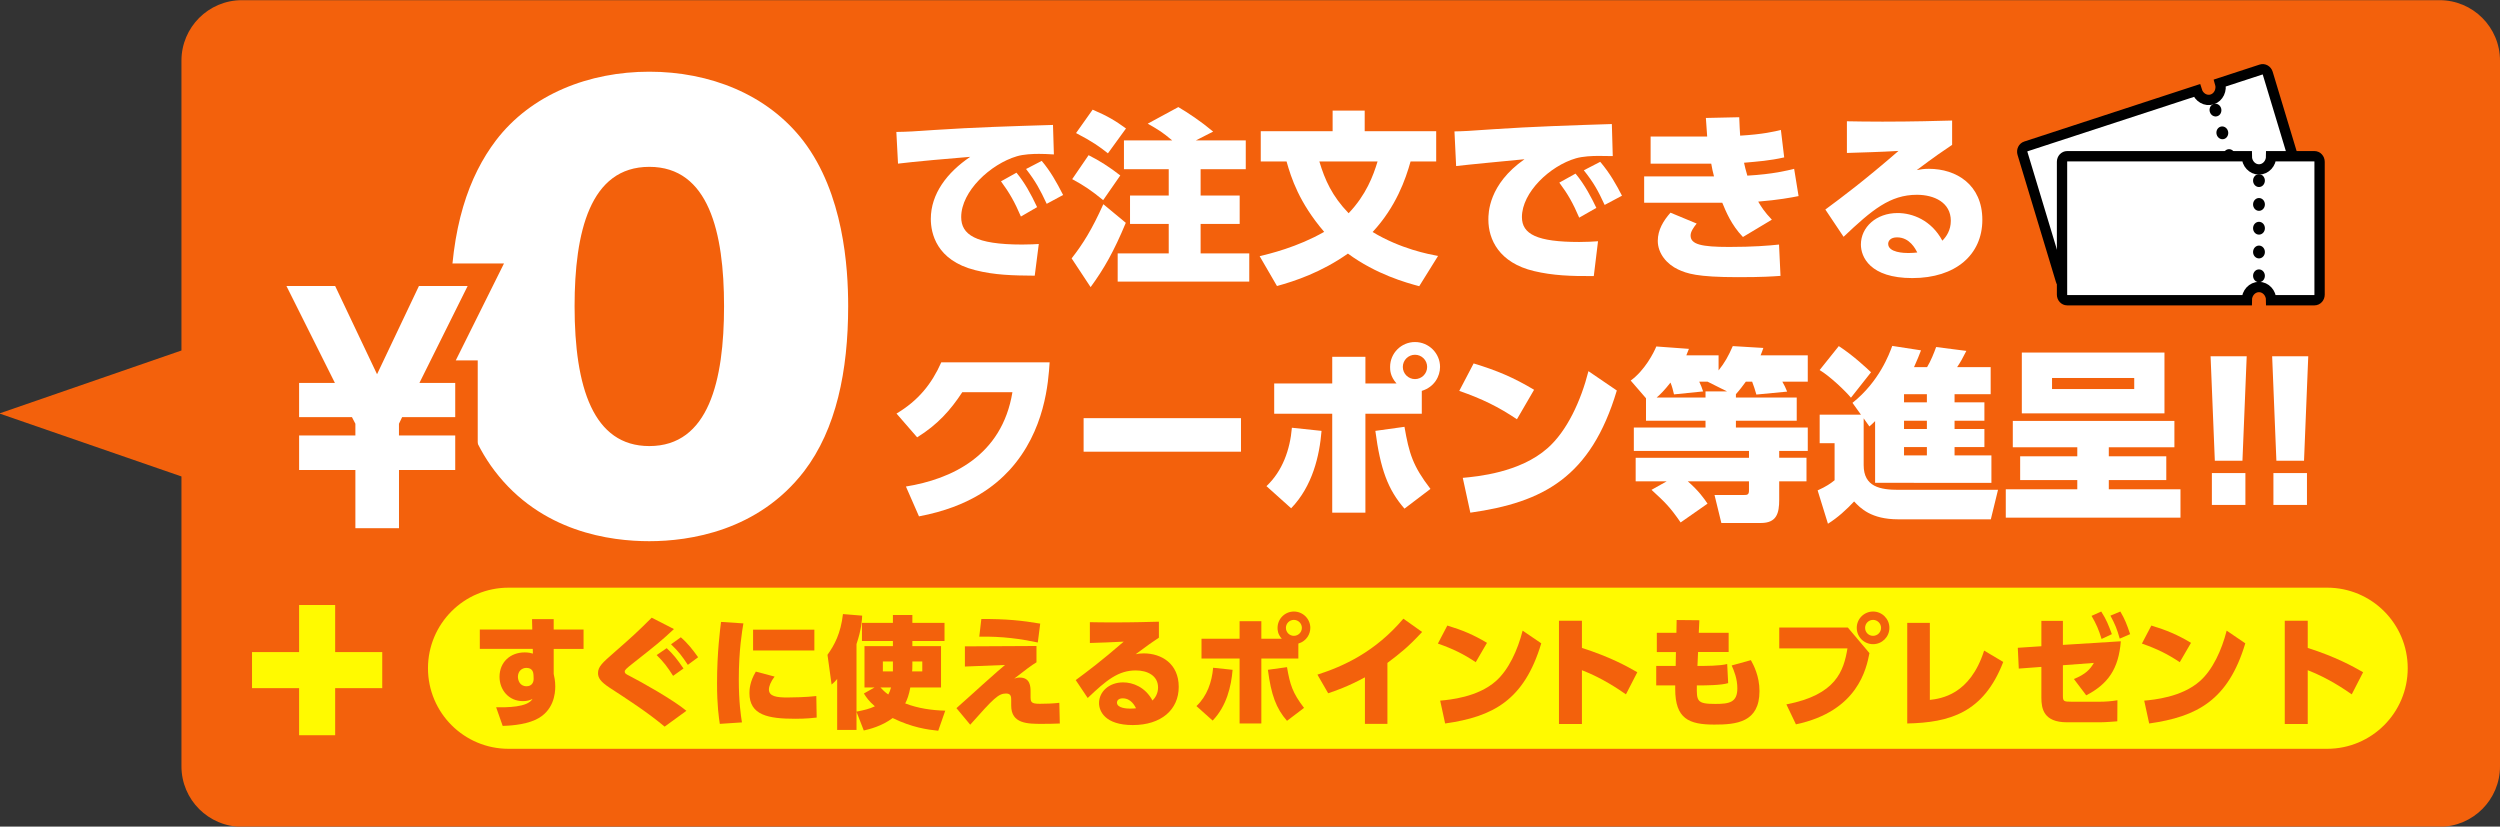
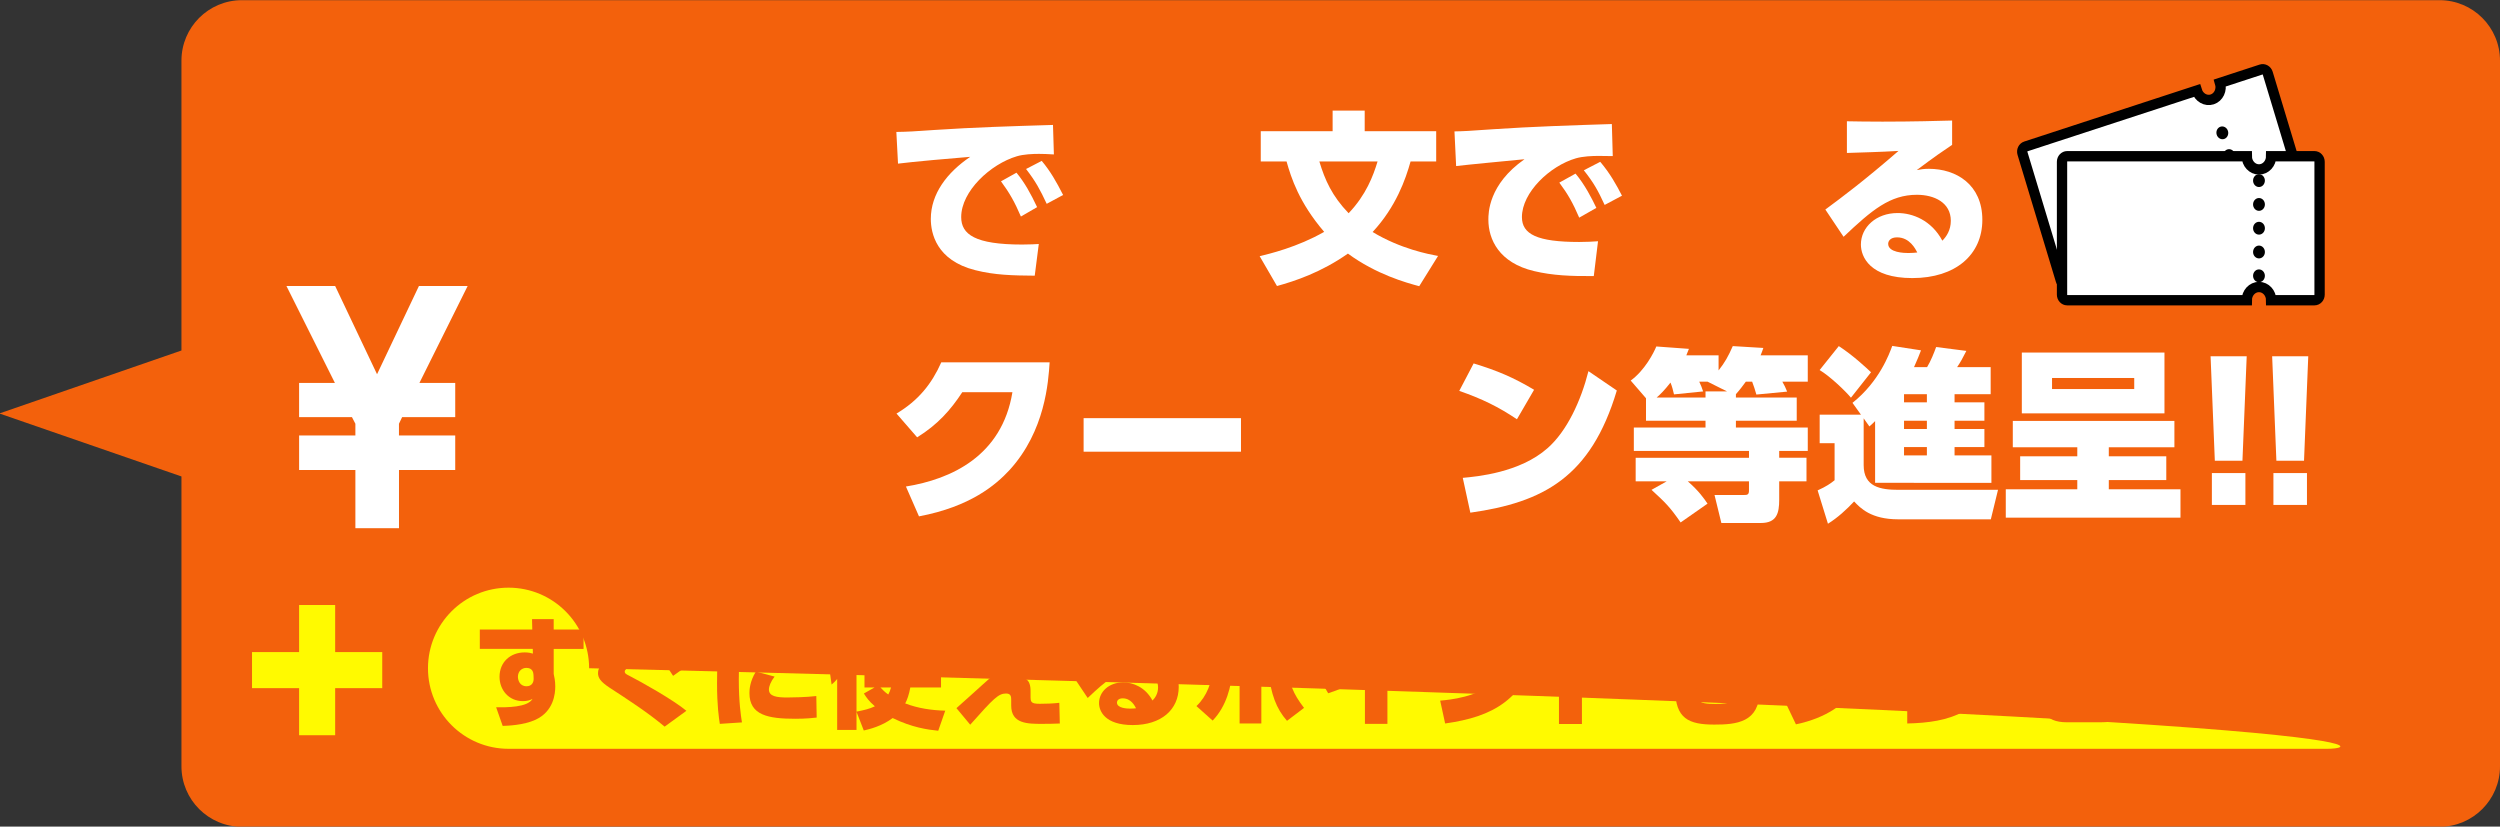
<svg xmlns="http://www.w3.org/2000/svg" version="1.1" id="レイヤー_1" x="0px" y="0px" viewBox="0 0 248 82" style="enable-background:new 0 0 248 82;" xml:space="preserve">
  <rect x="0" y="0" width="248" height="82" fill="#333333" stroke="none" />
  <style type="text/css">
	.st0{fill:#F3610C;}
	.st1{fill:#FFFFFF;}
	.st2{fill:none;stroke:#F3610C;stroke-width:4.465;stroke-miterlimit:10;}
	.st3{fill:#FFFA00;}
	.st4{fill:#FFFA00;stroke:#FFFA00;stroke-width:1.242;stroke-miterlimit:10;}
	.st5{fill:#FFFFFF;stroke:#000000;stroke-width:1.023;stroke-miterlimit:10;}
</style>
  <path class="st0" d="M242,0.017H24c-3.314,0-6,2.686-6,6v28.752l-18.065,6.247L18,47.264v28.753c0,3.314,2.686,6,6,6h218  c3.314,0,6-2.686,6-6v-70C248,2.703,245.314,0.017,242,0.017z" />
  <g>
    <g>
      <g>
-         <path class="st1" d="M49.056,46.692c-4.104-5.384-4.369-12.989-4.369-16.32c0-7.882,1.854-12.934,4.501-16.431     c3.509-4.607,9.267-6.828,15.225-6.828c5.957,0,11.716,2.221,15.29,6.883c3.972,5.218,4.436,12.49,4.436,16.376     c0,6.439-1.191,12.212-4.369,16.375c-4.567,5.94-11.385,6.939-15.356,6.939C60.574,53.688,53.689,52.799,49.056,46.692z      M71.826,30.373c0-7.328-1.522-13.822-7.413-13.822c-5.892,0-7.414,6.495-7.414,13.822c0,8.049,1.854,13.877,7.414,13.877     C70.303,44.25,71.826,37.756,71.826,30.373z" />
-       </g>
+         </g>
      <g>
        <path class="st1" d="M104.546,15.32c-0.567-0.036-1.079-0.055-1.481-0.055c-0.603,0-1.535,0.037-2.193,0.238     c-2.596,0.768-5.521,3.455-5.521,6.032c0,1.718,1.371,2.724,6.051,2.724c0.859,0,1.279-0.036,1.646-0.055l-0.402,3.144     c-2.176-0.018-3.967-0.055-5.904-0.548c-3.857-0.969-4.405-3.674-4.405-5.082c0-2.486,1.608-4.607,3.911-6.161     c-1.627,0.128-5.776,0.494-7.165,0.676l-0.165-3.144c1.188-0.018,1.736-0.055,3.857-0.201c3.894-0.256,7.439-0.365,11.681-0.494     L104.546,15.32z M100.835,17.13c0.822,1.005,1.389,2.029,2.047,3.418l-1.608,0.932c-0.621-1.444-1.115-2.322-1.975-3.492     L100.835,17.13z M103.339,15.96c0.859,1.023,1.463,2.084,2.121,3.382l-1.627,0.877c-0.677-1.444-1.079-2.194-2.048-3.455     L103.339,15.96z" />
-         <path class="st1" d="M111.68,22.103c-1.188,2.852-2.157,4.552-3.491,6.38l-1.883-2.852c1.115-1.426,2.011-2.852,3.144-5.374     L111.68,22.103z M107.988,15.394c1.061,0.53,2.12,1.207,3.145,2.011l-1.7,2.45c-1.152-0.951-1.92-1.462-3.071-2.084     L107.988,15.394z M108.39,10.878c1.499,0.64,2.248,1.097,3.309,1.865l-1.792,2.468c-0.804-0.64-1.535-1.17-3.162-2.011     L108.39,10.878z M116.287,13.931c-0.987-0.822-1.279-1.005-2.431-1.664l3.034-1.645c0.969,0.567,2.23,1.408,3.455,2.431     l-1.719,0.877h4.954v2.852h-4.479v2.614h3.875v2.815h-3.875v2.925h4.826v2.797h-13.053v-2.797h5.064v-2.925h-3.839v-2.815h3.839     v-2.614h-4.442v-2.852H116.287z" />
        <path class="st1" d="M140.787,28.391c-1.299-0.347-4.26-1.17-7.074-3.235c-2.65,1.864-5.246,2.724-7.037,3.217l-1.719-2.961     c0.915-0.219,3.766-0.896,6.399-2.413c-2.486-2.906-3.273-5.356-3.73-6.983h-2.559v-2.998h7.129V10.97h3.182v2.047h7.092v2.998     h-2.541c-0.494,1.773-1.443,4.497-3.766,7.001c2.797,1.682,5.539,2.193,6.49,2.376L140.787,28.391z M130.879,16.015     c0.549,1.828,1.262,3.437,2.906,5.137c1.736-1.828,2.432-3.692,2.871-5.137H130.879z" />
        <path class="st1" d="M159.986,15.485c-0.201,0-1.023-0.018-1.408-0.018c-0.621,0-1.553,0.037-2.248,0.238     c-2.578,0.75-5.355,3.382-5.355,5.831c0,1.7,1.516,2.468,5.684,2.468c0.732,0,1.391-0.037,1.865-0.073l-0.42,3.455     c-2.285,0.019-4.076-0.055-5.924-0.494c-3.473-0.822-4.533-3.144-4.533-5.1c0-0.64,0-3.491,3.584-5.996     c-1.316,0.128-5.74,0.548-6.783,0.676l-0.164-3.437c0.951-0.019,1.334-0.037,3.895-0.219c3.783-0.256,7.75-0.384,11.717-0.512     L159.986,15.485z M156.293,17.222c0.934,1.115,1.59,2.413,2.066,3.4l-1.701,0.969c-0.621-1.444-1.115-2.322-1.973-3.474     L156.293,17.222z M158.742,16.052c0.969,1.133,1.627,2.322,2.158,3.363l-1.719,0.914c-0.658-1.426-1.078-2.193-2.066-3.437     L158.742,16.052z" />
-         <path class="st1" d="M178.418,19.452c-0.73,0.146-2.01,0.384-4.004,0.548c0.312,0.53,0.623,1.024,1.354,1.792l-2.869,1.718     c-1.152-1.188-1.701-2.559-2.049-3.4h-7.75v-2.614h6.928c-0.109-0.402-0.201-0.841-0.273-1.262h-6.014v-2.687h5.611     c-0.074-1.042-0.092-1.28-0.129-1.846l3.309-0.073c0.037,0.932,0.055,1.28,0.092,1.828c2.23-0.128,3.473-0.42,4.041-0.567     l0.328,2.724c-1.463,0.329-2.559,0.402-3.984,0.53c0.092,0.402,0.146,0.676,0.328,1.28c2.561-0.146,3.986-0.512,4.643-0.676     L178.418,19.452z M168.309,22.176c-0.346,0.438-0.602,0.822-0.602,1.188c0,0.877,1.059,1.133,3.82,1.133     c2.375,0,3.93-0.128,4.953-0.238l0.146,3.108c-0.822,0.055-1.701,0.128-4.223,0.128c-4.096,0-5.064-0.366-5.941-0.768     c-1.096-0.512-2.01-1.572-2.01-2.833c0-1.097,0.566-2.011,1.26-2.797L168.309,22.176z" />
        <path class="st1" d="M193.65,14.37c-0.896,0.603-1.736,1.17-3.51,2.504c0.365-0.073,0.695-0.128,1.207-0.128     c2.723,0,5.301,1.572,5.301,5.063c0,3.455-2.65,5.776-6.947,5.776c-4.203,0-5.1-2.102-5.1-3.327c0-1.718,1.518-3.125,3.639-3.125     c1.461,0,3.344,0.694,4.441,2.742c0.402-0.402,0.84-1.042,0.84-1.974c0-1.81-1.645-2.578-3.363-2.578     c-2.668,0-4.459,1.499-7.275,4.168l-1.809-2.706c1.754-1.298,3.838-2.852,7.256-5.813c-1.846,0.11-3.564,0.146-5.117,0.201V12.03     c1.023,0.018,1.992,0.037,3.527,0.037c3.09,0,5.467-0.073,6.91-0.11V14.37z M188.186,23.546c-0.658,0-0.879,0.366-0.879,0.64     c0,0.877,1.609,0.914,2.012,0.914c0.42,0,0.676-0.037,0.877-0.055C190.012,24.698,189.445,23.546,188.186,23.546z" />
        <path class="st1" d="M89.868,48.263c4.496-0.731,9.523-3.017,10.565-9.359H95.46c-1.17,1.792-2.468,3.235-4.479,4.479     l-2.047-2.358c2.175-1.298,3.491-2.943,4.442-5.082h10.748c-0.128,1.938-0.438,6.8-3.967,10.675     c-1.371,1.48-3.875,3.638-8.993,4.606L89.868,48.263z" />
        <path class="st1" d="M123.105,41.481v3.327h-15.611v-3.327H123.105z" />
-         <path class="st1" d="M125.633,48.226c1.59-1.498,2.34-3.619,2.523-5.794l2.941,0.311c-0.199,2.468-0.895,5.483-3.016,7.678     L125.633,48.226z M138.539,38.044c-0.641-0.713-0.641-1.353-0.641-1.646c0-1.371,1.115-2.468,2.469-2.468     c1.371,0,2.486,1.115,2.486,2.468c0,0.914-0.549,1.993-1.811,2.376v2.267h-5.594v9.816h-3.291v-9.816H126.4v-2.998h5.758v-2.651     h3.291v2.651H138.539z M139.324,42.34c0.457,2.633,0.822,3.875,2.578,6.16l-2.578,1.956c-1.645-1.883-2.395-3.93-2.889-7.714     L139.324,42.34z M139.16,36.399c0,0.676,0.549,1.207,1.207,1.207s1.205-0.53,1.205-1.207s-0.547-1.207-1.205-1.207     S139.16,35.723,139.16,36.399z" />
        <path class="st1" d="M150.48,41.591c-1.826-1.225-3.418-2.011-5.721-2.815l1.426-2.724c2.303,0.695,3.984,1.408,5.996,2.614     L150.48,41.591z M145.107,47.403c1.406-0.128,5.666-0.512,8.408-2.943c1.92-1.682,3.309-4.679,4.059-7.641l2.814,1.919     c-2.576,8.61-7.293,11.096-14.531,12.12L145.107,47.403z" />
        <path class="st1" d="M166.719,51.827c-1.078-1.554-1.498-1.956-2.889-3.235l1.5-0.841h-3.072v-2.34H173.5v-0.677h-11.424v-2.321     h7.111v-0.676h-5.904v-2.23l-1.518-1.755c1.371-0.987,2.285-2.742,2.541-3.382l3.234,0.237c-0.092,0.22-0.219,0.53-0.256,0.64     h3.199v1.499c0.621-0.786,0.969-1.408,1.408-2.413l3.033,0.183c-0.109,0.311-0.127,0.384-0.273,0.731h4.68v2.614h-2.523     c0.184,0.311,0.348,0.658,0.477,0.987l-3.053,0.292c-0.146-0.512-0.238-0.804-0.42-1.28h-0.623     c-0.291,0.402-0.639,0.859-0.986,1.243v0.329h6.033v2.303h-6.033v0.676h7.129v2.321h-2.834v0.677h2.707v2.34h-2.707v1.828     c0,1.315-0.236,2.303-1.809,2.303h-3.93l-0.678-2.778h2.943c0.293,0,0.475-0.019,0.475-0.438v-0.914h-6.068     c1.078,0.932,1.609,1.7,1.957,2.212L166.719,51.827z M171.326,38.83l-1.938-0.969h-0.824c0.201,0.457,0.238,0.512,0.385,0.969     l-2.889,0.293c-0.092-0.402-0.201-0.823-0.348-1.17c-0.604,0.768-1.023,1.188-1.371,1.48h4.846V38.83H171.326z" />
        <path class="st1" d="M186.01,41.773c-0.109,0.11-0.348,0.347-0.566,0.53l-0.568-0.805v4.644c0,2.156,1.646,2.449,3.475,2.449     h9.852l-0.713,2.925h-9.193c-2.688,0-3.748-1.115-4.369-1.773c-0.75,0.805-1.627,1.608-2.596,2.212l-1.023-3.309     c0.859-0.384,1.297-0.694,1.682-1.006v-3.674h-1.48v-2.833h4.094l-0.84-1.17c2.668-2.121,3.654-4.863,3.947-5.649l2.852,0.439     c-0.164,0.42-0.365,0.951-0.693,1.664h1.297c0.365-0.604,0.695-1.426,0.896-1.993l2.998,0.384     c-0.422,0.823-0.549,1.061-0.914,1.609h3.326v2.687h-3.582v0.804h2.961v1.828h-2.961v0.823h2.961v1.791h-2.961v0.822h3.656v2.725     H186.01V41.773z M182.408,34.333c1.443,0.932,2.834,2.249,3.199,2.596l-1.992,2.522c-0.566-0.676-2.049-2.102-3.107-2.742     L182.408,34.333z M188.879,39.104v0.804h2.268v-0.804H188.879z M188.879,41.737v0.823h2.268v-0.823H188.879z M188.879,44.351     v0.822h2.268v-0.822H188.879z" />
        <path class="st1" d="M199.67,41.755h16.031v2.614h-6.508v0.896h5.703v2.358h-5.703v0.914h7.111v2.814h-17.33v-2.814h7.094v-0.914     H200.4v-2.358h5.668v-0.896h-6.398V41.755z M214.715,34.973v6.033h-14.15v-6.033H214.715z M203.562,37.496v1.097h8.154v-1.097     H203.562z" />
        <path class="st1" d="M222.873,35.339l-0.422,10.364h-2.74l-0.422-10.364H222.873z M219.418,46.928h3.326v3.163h-3.326V46.928z" />
        <path class="st1" d="M228.979,35.339l-0.42,10.364h-2.742l-0.42-10.364H228.979z M225.523,46.928h3.328v3.163h-3.328V46.928z" />
      </g>
      <g>
        <g>
          <path class="st2" d="M29.672,46.621v-3.424h5.582v-1.161l-0.339-0.655h-5.244v-3.395h3.552l-4.809-9.617h4.833l4.156,8.754      l4.156-8.754h4.833l-4.785,9.617h3.552v3.395h-5.268l-0.314,0.655v1.161h5.582v3.424H39.58v5.776h-4.326v-5.776H29.672z" />
        </g>
        <g>
          <path class="st1" d="M29.672,46.621v-3.424h5.582v-1.161l-0.339-0.655h-5.244v-3.395h3.552l-4.809-9.617h4.833l4.156,8.754      l4.156-8.754h4.833l-4.785,9.617h3.552v3.395h-5.268l-0.314,0.655v1.161h5.582v3.424H39.58v5.776h-4.326v-5.776H29.672z" />
        </g>
      </g>
    </g>
    <g>
      <g>
-         <path class="st3" d="M230.854,74.281H50.448c-4.414,0-7.992-3.578-7.992-7.992v0c0-4.414,3.578-7.992,7.992-7.992h180.406     c4.414,0,7.992,3.578,7.992,7.992v0C238.847,70.703,235.268,74.281,230.854,74.281z" />
+         <path class="st3" d="M230.854,74.281H50.448c-4.414,0-7.992-3.578-7.992-7.992v0c0-4.414,3.578-7.992,7.992-7.992c4.414,0,7.992,3.578,7.992,7.992v0C238.847,70.703,235.268,74.281,230.854,74.281z" />
      </g>
      <g>
        <path class="st0" d="M57.889,62.451v1.92h-2.962v2.482c0.06,0.264,0.155,0.695,0.155,1.246c0,0.696-0.144,2.459-1.954,3.299     c-1.188,0.552-2.843,0.6-3.263,0.611l-0.647-1.847c1.02,0.013,3.13,0.024,3.61-0.839c-0.24,0.144-0.54,0.228-0.96,0.228     c-1.403,0-2.314-1.116-2.314-2.411c0-1.475,1.091-2.422,2.494-2.422c0.408,0,0.636,0.071,0.815,0.119l-0.012-0.467h-5.253v-1.92     h5.205l-0.024-1.031h2.147v1.031H57.889z M52.924,66.961c-0.012-0.24-0.084-0.707-0.708-0.707c-0.455,0-0.839,0.336-0.839,0.887     c0,0.288,0.155,0.936,0.852,0.936c0.539,0,0.719-0.408,0.707-0.756L52.924,66.961z" />
        <path class="st0" d="M65.931,72.082c-1.654-1.391-3.67-2.698-5.457-3.861c-0.911-0.6-1.151-0.984-1.151-1.451     c0-0.637,0.444-1.031,1.571-2.016c1.728-1.511,2.339-2.062,3.754-3.479l2.207,1.128c-1.319,1.224-1.571,1.427-4.126,3.442     c-0.623,0.492-0.755,0.623-0.755,0.768c0,0.18,0.083,0.24,0.468,0.432c1.15,0.588,4.317,2.363,5.648,3.467L65.931,72.082z      M66.135,64.299c0.6,0.539,1.056,1.115,1.667,2.015l-1.031,0.731c-0.563-0.888-0.947-1.391-1.631-2.062L66.135,64.299z      M67.538,63.219c0.695,0.6,1.211,1.271,1.715,1.979l-1.02,0.756c-0.563-0.852-0.911-1.318-1.667-2.039L67.538,63.219z" />
        <path class="st0" d="M73.745,61.84c-0.12,0.707-0.456,2.65-0.456,5.541c0,2.254,0.204,3.609,0.312,4.281l-2.195,0.145     c-0.096-0.637-0.275-1.787-0.275-4.03c0-3.082,0.312-5.385,0.396-6.081L73.745,61.84z M76.84,67.117     c-0.384,0.491-0.563,0.971-0.563,1.283c0,0.684,0.779,0.791,1.822,0.791c0.384,0,1.919-0.023,2.879-0.144l0.036,2.135     c-0.288,0.036-1.032,0.12-2.123,0.12c-2.698,0-4.546-0.359-4.546-2.543c0-0.348,0.036-1.151,0.636-2.135L76.84,67.117z      M80.785,62.463v2.063h-6.08v-2.063H80.785z" />
        <path class="st0" d="M84.966,70.607v1.799h-1.919v-5.049c-0.204,0.239-0.264,0.299-0.552,0.551l-0.408-2.95     c0.696-0.983,1.308-2.099,1.535-4.042l1.907,0.156c-0.023,0.492-0.084,1.403-0.563,2.818v6.705     c0.827-0.168,1.211-0.252,1.823-0.528c-0.624-0.54-0.84-0.876-1.092-1.271l1.056-0.6h-0.996v-4.102h2.819v-0.504h-3.07v-1.799     h3.07v-0.78h1.931v0.78h3.19v1.799h-3.19v0.504h2.843v4.102h-3.047c-0.132,0.743-0.324,1.235-0.504,1.583     c1.271,0.492,2.65,0.684,3.97,0.72l-0.695,1.991c-1.056-0.108-2.614-0.324-4.521-1.26c-1.079,0.816-2.339,1.115-2.866,1.235     L84.966,70.607z M87.341,68.196c0.396,0.432,0.647,0.612,0.779,0.696c0.107-0.205,0.18-0.373,0.275-0.696H87.341z M87.58,65.617     v0.984h0.996v-0.984H87.58z M90.507,65.93c0,0.384-0.012,0.552-0.024,0.672h1.008v-0.984h-0.983V65.93z" />
        <path class="st0" d="M102.818,64.082v1.619c-0.504,0.301-1.115,0.768-2.207,1.619c0.168-0.06,0.324-0.107,0.54-0.107     c1.079,0,1.079,0.936,1.079,1.415v0.384c0,0.6,0,0.804,0.899,0.804c0.636,0,1.308-0.024,1.955-0.097l0.048,2.052     c-0.563,0.024-1.091,0.036-1.763,0.036c-1.415,0-3.059,0-3.059-1.812v-0.552c0-0.287,0-0.647-0.503-0.647     c-0.768,0-1.235,0.479-3.562,3.095l-1.367-1.644c0.42-0.36,2.207-1.979,2.578-2.314c1.38-1.235,1.823-1.619,2.243-1.968     l-3.981,0.156v-2.002L102.818,64.082z M102.95,63.734c-1.69-0.348-3.478-0.623-5.805-0.575l0.204-1.751     c2.423-0.023,4.09,0.156,5.841,0.455L102.95,63.734z" />
        <path class="st0" d="M114.963,63.255c-0.588,0.396-1.14,0.768-2.303,1.644c0.239-0.049,0.455-0.084,0.791-0.084     c1.787,0,3.479,1.031,3.479,3.322c0,2.266-1.739,3.789-4.558,3.789c-2.759,0-3.347-1.379-3.347-2.182     c0-1.128,0.996-2.052,2.387-2.052c0.96,0,2.195,0.456,2.915,1.8c0.264-0.265,0.552-0.684,0.552-1.296     c0-1.188-1.08-1.69-2.207-1.69c-1.751,0-2.927,0.982-4.773,2.734l-1.188-1.775c1.151-0.852,2.519-1.871,4.762-3.814     c-1.212,0.072-2.339,0.096-3.358,0.133V61.72c0.672,0.013,1.308,0.024,2.314,0.024c2.027,0,3.586-0.049,4.534-0.072V63.255z      M111.376,69.275c-0.432,0-0.575,0.24-0.575,0.42c0,0.576,1.056,0.6,1.319,0.6c0.275,0,0.443-0.023,0.575-0.035     C112.576,70.031,112.204,69.275,111.376,69.275z" />
        <path class="st0" d="M118.687,70.043c1.044-0.982,1.535-2.375,1.655-3.802l1.932,0.204c-0.133,1.619-0.588,3.598-1.979,5.037     L118.687,70.043z M127.154,63.363c-0.42-0.469-0.42-0.888-0.42-1.08c0-0.898,0.731-1.619,1.619-1.619     c0.899,0,1.631,0.732,1.631,1.619c0,0.6-0.359,1.308-1.187,1.56v1.487h-3.671v6.44h-2.158v-6.44h-3.778v-1.967h3.778v-1.739     h2.158v1.739H127.154z M127.67,66.182c0.3,1.727,0.54,2.543,1.691,4.041l-1.691,1.283c-1.079-1.234-1.571-2.578-1.895-5.061     L127.67,66.182z M127.562,62.283c0,0.443,0.359,0.792,0.791,0.792s0.792-0.349,0.792-0.792s-0.36-0.791-0.792-0.791     S127.562,61.84,127.562,62.283z" />
        <path class="st0" d="M137.631,71.807h-2.23v-4.617c-1.727,0.936-2.914,1.33-3.646,1.582l-1.067-1.847     c2.579-0.827,5.733-2.255,8.527-5.553l1.859,1.319c-1.355,1.463-2.11,2.062-3.442,3.07V71.807z" />
        <path class="st0" d="M146.393,65.689c-1.199-0.803-2.243-1.318-3.754-1.847l0.936-1.787c1.511,0.456,2.614,0.923,3.934,1.715     L146.393,65.689z M142.866,69.504c0.924-0.084,3.718-0.336,5.517-1.932c1.26-1.104,2.171-3.07,2.663-5.013l1.847,1.259     c-1.691,5.649-4.785,7.28-9.535,7.952L142.866,69.504z" />
        <path class="st0" d="M161.293,68.88c-0.707-0.491-2.303-1.595-4.365-2.398v5.337h-2.279V61.576h2.279v2.698     c2.782,0.888,4.449,1.812,5.493,2.411L161.293,68.88z" />
        <path class="st0" d="M171.482,62.775v1.906h-3.034l-0.061,1.38c0.768,0,2.255,0,2.95-0.192l0.097,1.896     c-0.684,0.216-2.195,0.228-2.963,0.228h-0.144c-0.024,1.571,0,1.836,1.847,1.836c1.392,0,2.171-0.156,2.171-1.548     c0-0.923-0.312-1.716-0.563-2.267l1.907-0.527c0.264,0.479,0.852,1.57,0.852,3.07c0,3.105-2.291,3.322-4.474,3.322     c-2.531,0-3.886-0.576-3.886-3.527v-0.359h-1.884v-1.931h1.932l0.023-1.38h-1.895v-1.906h1.942l0.024-1.271l2.255,0.023     l-0.061,1.248H171.482z" />
        <path class="st0" d="M183.303,62.248l2.146,2.542c-0.3,1.523-1.14,5.769-7.292,7.064l-0.947-1.979     c4.929-0.947,5.685-3.311,6.057-5.553h-6.765v-2.074H183.303z M187.428,62.283c0,0.9-0.731,1.619-1.619,1.619     c-0.899,0-1.619-0.719-1.619-1.619c0-0.898,0.732-1.619,1.619-1.619C186.696,60.664,187.428,61.385,187.428,62.283z      M185.018,62.283c0,0.443,0.348,0.792,0.791,0.792c0.433,0,0.792-0.349,0.792-0.792s-0.372-0.791-0.792-0.791     C185.377,61.492,185.018,61.84,185.018,62.283z" />
        <path class="st0" d="M191.44,69.432c1.079-0.132,3.981-0.48,5.385-4.894l1.896,1.128c-1.955,5.072-5.337,6.008-9.523,6.104     v-9.979h2.243V69.432z" />
        <path class="st0" d="M204.64,68.988c0,0.575,0.061,0.623,0.863,0.623h2.783c0.587,0,1.175-0.048,1.763-0.144l-0.012,2.087     c-0.3,0.023-1.164,0.096-1.703,0.096h-3.299c-2.314,0-2.53-1.367-2.53-2.435v-3.059l-2.242,0.168l-0.097-2.063l2.339-0.155     v-2.519h2.135v2.387l5.745-0.359c-0.216,2.782-1.308,4.258-3.431,5.361l-1.223-1.619c1.151-0.469,1.606-0.948,1.979-1.596     l-3.07,0.229V68.988z M208.441,60.664c0.516,0.804,0.72,1.332,1.056,2.243l-1.02,0.479c-0.288-0.936-0.527-1.486-0.995-2.291     L208.441,60.664z M210.337,60.664c0.443,0.744,0.647,1.271,0.972,2.243l-1.032,0.444c-0.264-0.936-0.468-1.439-0.923-2.279     L210.337,60.664z" />
        <path class="st0" d="M216.232,65.689c-1.199-0.803-2.243-1.318-3.754-1.847l0.936-1.787c1.511,0.456,2.614,0.923,3.934,1.715     L216.232,65.689z M212.706,69.504c0.924-0.084,3.718-0.336,5.517-1.932c1.26-1.104,2.171-3.07,2.663-5.013l1.847,1.259     c-1.691,5.649-4.785,7.28-9.535,7.952L212.706,69.504z" />
        <path class="st0" d="M233.293,68.88c-0.707-0.491-2.303-1.595-4.365-2.398v5.337h-2.279V61.576h2.279v2.698     c2.782,0.888,4.449,1.812,5.493,2.411L233.293,68.88z" />
      </g>
      <g>
        <path class="st4" d="M30.292,60.638h2.335v4.67h4.67v2.335h-4.67v4.67h-2.335v-4.67h-4.67v-2.335h4.67V60.638z" />
      </g>
    </g>
    <g>
      <g>
        <path class="st5" d="M220.226,8.229c0.209,0.692-0.137,1.422-0.773,1.63c-0.636,0.208-1.321-0.185-1.53-0.877l-16.965,5.546     c-0.269,0.088-0.415,0.397-0.327,0.69l3.803,12.595c0.089,0.293,0.378,0.459,0.647,0.371l16.965-5.546     c-0.209-0.692,0.137-1.422,0.773-1.63c0.636-0.208,1.321,0.185,1.53,0.877l4.086-1.336c0.269-0.088,0.416-0.397,0.327-0.69     l-3.803-12.595c-0.089-0.293-0.378-0.459-0.648-0.371L220.226,8.229z" />
        <path d="M228.557,20.954l-4.458,1.457l-0.122-0.406c-0.141-0.468-0.605-0.734-1.035-0.593c-0.43,0.14-0.664,0.635-0.523,1.103     l0.122,0.406l-17.337,5.668c-0.474,0.155-0.986-0.139-1.142-0.655l-3.803-12.595c-0.156-0.516,0.103-1.062,0.577-1.217     l17.337-5.668l0.122,0.406c0.141,0.468,0.605,0.734,1.035,0.593c0.43-0.14,0.664-0.635,0.523-1.103l-0.122-0.406l4.458-1.457     c0.474-0.155,0.987,0.139,1.142,0.655l3.803,12.595C229.29,20.253,229.032,20.799,228.557,20.954z M224.553,21.372l3.759-1.229     c0.063-0.021,0.098-0.094,0.077-0.163l-3.803-12.595c-0.021-0.069-0.089-0.108-0.153-0.087l-3.759,1.229     c0.051,0.774-0.387,1.504-1.099,1.736c-0.712,0.233-1.472-0.106-1.856-0.77l-16.638,5.439c-0.063,0.021-0.098,0.093-0.077,0.162     l3.803,12.595c0.021,0.069,0.089,0.108,0.152,0.087l16.638-5.439c-0.051-0.774,0.387-1.504,1.099-1.736     C223.409,20.369,224.169,20.707,224.553,21.372z" />
-         <path d="M219.958,11.527c-0.149,0.049-0.31,0.03-0.449-0.049c-0.138-0.08-0.245-0.214-0.293-0.376     c-0.012-0.041-0.02-0.078-0.025-0.121c-0.005-0.043-0.008-0.082-0.004-0.123l0.021-0.122l0.042-0.116l0.063-0.105l0.077-0.083     c0.032-0.028,0.062-0.051,0.093-0.071c0.069-0.04,0.144-0.065,0.22-0.072c0.04-0.004,0.077-0.003,0.115,0.002     c0.038,0.001,0.077,0.01,0.113,0.021l0.109,0.049c0.139,0.079,0.246,0.218,0.294,0.376c0.048,0.158,0.036,0.336-0.034,0.484     l-0.062,0.105c-0.024,0.03-0.051,0.061-0.08,0.088c-0.03,0.023-0.06,0.046-0.094,0.066     C220.027,11.5,219.995,11.515,219.958,11.527z" />
        <path d="M220.578,15.615c-0.102-0.337,0.066-0.69,0.375-0.791c0.309-0.101,0.641,0.089,0.742,0.426     c0.102,0.337-0.066,0.69-0.375,0.791C221.012,16.142,220.68,15.952,220.578,15.615z M219.897,13.36     c-0.102-0.337,0.066-0.69,0.375-0.791c0.309-0.101,0.641,0.089,0.742,0.426c0.1,0.332-0.066,0.69-0.375,0.791     C220.331,13.887,219.998,13.693,219.897,13.36z" />
      </g>
    </g>
  </g>
  <g>
    <path class="st5" d="M225.299,15.496c0,0.724-0.541,1.311-1.209,1.311s-1.209-0.587-1.209-1.311h-17.817   c-0.283,0-0.511,0.248-0.511,0.555v13.176c0,0.307,0.229,0.555,0.511,0.555h17.817c0-0.724,0.541-1.311,1.209-1.311   s1.209,0.587,1.209,1.311h4.291c0.283,0,0.512-0.248,0.512-0.555V16.051c0-0.307-0.229-0.555-0.512-0.555H225.299z" />
    <path d="M229.59,30.206h-4.682v-0.424c0-0.489-0.367-0.887-0.818-0.887c-0.451,0-0.818,0.398-0.818,0.887v0.424h-18.208   c-0.498,0-0.903-0.439-0.903-0.979V16.051c0-0.54,0.405-0.979,0.903-0.979h18.208v0.424c0,0.489,0.367,0.887,0.818,0.887   c0.451,0,0.818-0.398,0.818-0.887v-0.424h4.682c0.498,0,0.903,0.439,0.903,0.979v13.176   C230.493,29.767,230.088,30.206,229.59,30.206z M225.642,29.358h3.948c0.066,0,0.121-0.059,0.121-0.131V16.051   c0-0.072-0.054-0.131-0.121-0.131h-3.948c-0.175,0.753-0.804,1.311-1.552,1.311s-1.377-0.559-1.552-1.311h-17.474   c-0.066,0-0.12,0.059-0.12,0.131v13.176c0,0.072,0.054,0.131,0.12,0.131h17.474c0.175-0.753,0.804-1.311,1.552-1.311   S225.467,28.605,225.642,29.358z" />
    <path d="M224.091,18.553c-0.157,0-0.305-0.068-0.415-0.187c-0.109-0.119-0.172-0.28-0.172-0.45c0-0.042,0.004-0.081,0.011-0.123   c0.008-0.042,0.016-0.081,0.031-0.119l0.055-0.11l0.074-0.098l0.09-0.081l0.098-0.055c0.039-0.017,0.074-0.03,0.11-0.038   c0.078-0.017,0.156-0.017,0.231,0c0.039,0.008,0.074,0.021,0.109,0.038c0.036,0.013,0.071,0.034,0.102,0.055l0.09,0.081   c0.11,0.119,0.172,0.284,0.172,0.45c0,0.165-0.063,0.331-0.172,0.45l-0.09,0.081c-0.031,0.021-0.066,0.042-0.102,0.059   c-0.035,0.013-0.07,0.025-0.109,0.034C224.165,18.549,224.13,18.553,224.091,18.553z" />
    <path d="M223.504,25.002c0-0.352,0.262-0.641,0.587-0.641c0.325,0,0.587,0.288,0.587,0.641c0,0.348-0.262,0.632-0.587,0.632   C223.766,25.634,223.504,25.35,223.504,25.002z M223.504,22.639c0-0.352,0.262-0.636,0.587-0.636c0.325,0,0.587,0.284,0.587,0.636   c0,0.352-0.262,0.636-0.587,0.636C223.766,23.275,223.504,22.991,223.504,22.639z M223.504,20.28c0-0.352,0.262-0.636,0.587-0.636   c0.325,0,0.587,0.284,0.587,0.636c0,0.348-0.262,0.636-0.587,0.636C223.766,20.917,223.504,20.628,223.504,20.28z" />
    <path d="M224.091,27.998c-0.157,0-0.305-0.068-0.415-0.187c-0.109-0.119-0.172-0.284-0.172-0.45c0-0.042,0.004-0.085,0.011-0.123   c0.008-0.042,0.016-0.081,0.031-0.119l0.055-0.11l0.074-0.098l0.09-0.081l0.098-0.059c0.039-0.013,0.074-0.025,0.11-0.034   c0.078-0.017,0.156-0.017,0.231,0c0.039,0.008,0.074,0.021,0.109,0.034c0.036,0.017,0.071,0.038,0.102,0.059l0.09,0.081   c0.11,0.119,0.172,0.284,0.172,0.45c0,0.166-0.063,0.331-0.172,0.45l-0.09,0.081c-0.031,0.021-0.066,0.042-0.102,0.055   c-0.035,0.017-0.07,0.03-0.109,0.038C224.165,27.993,224.13,27.998,224.091,27.998z" />
  </g>
</svg>